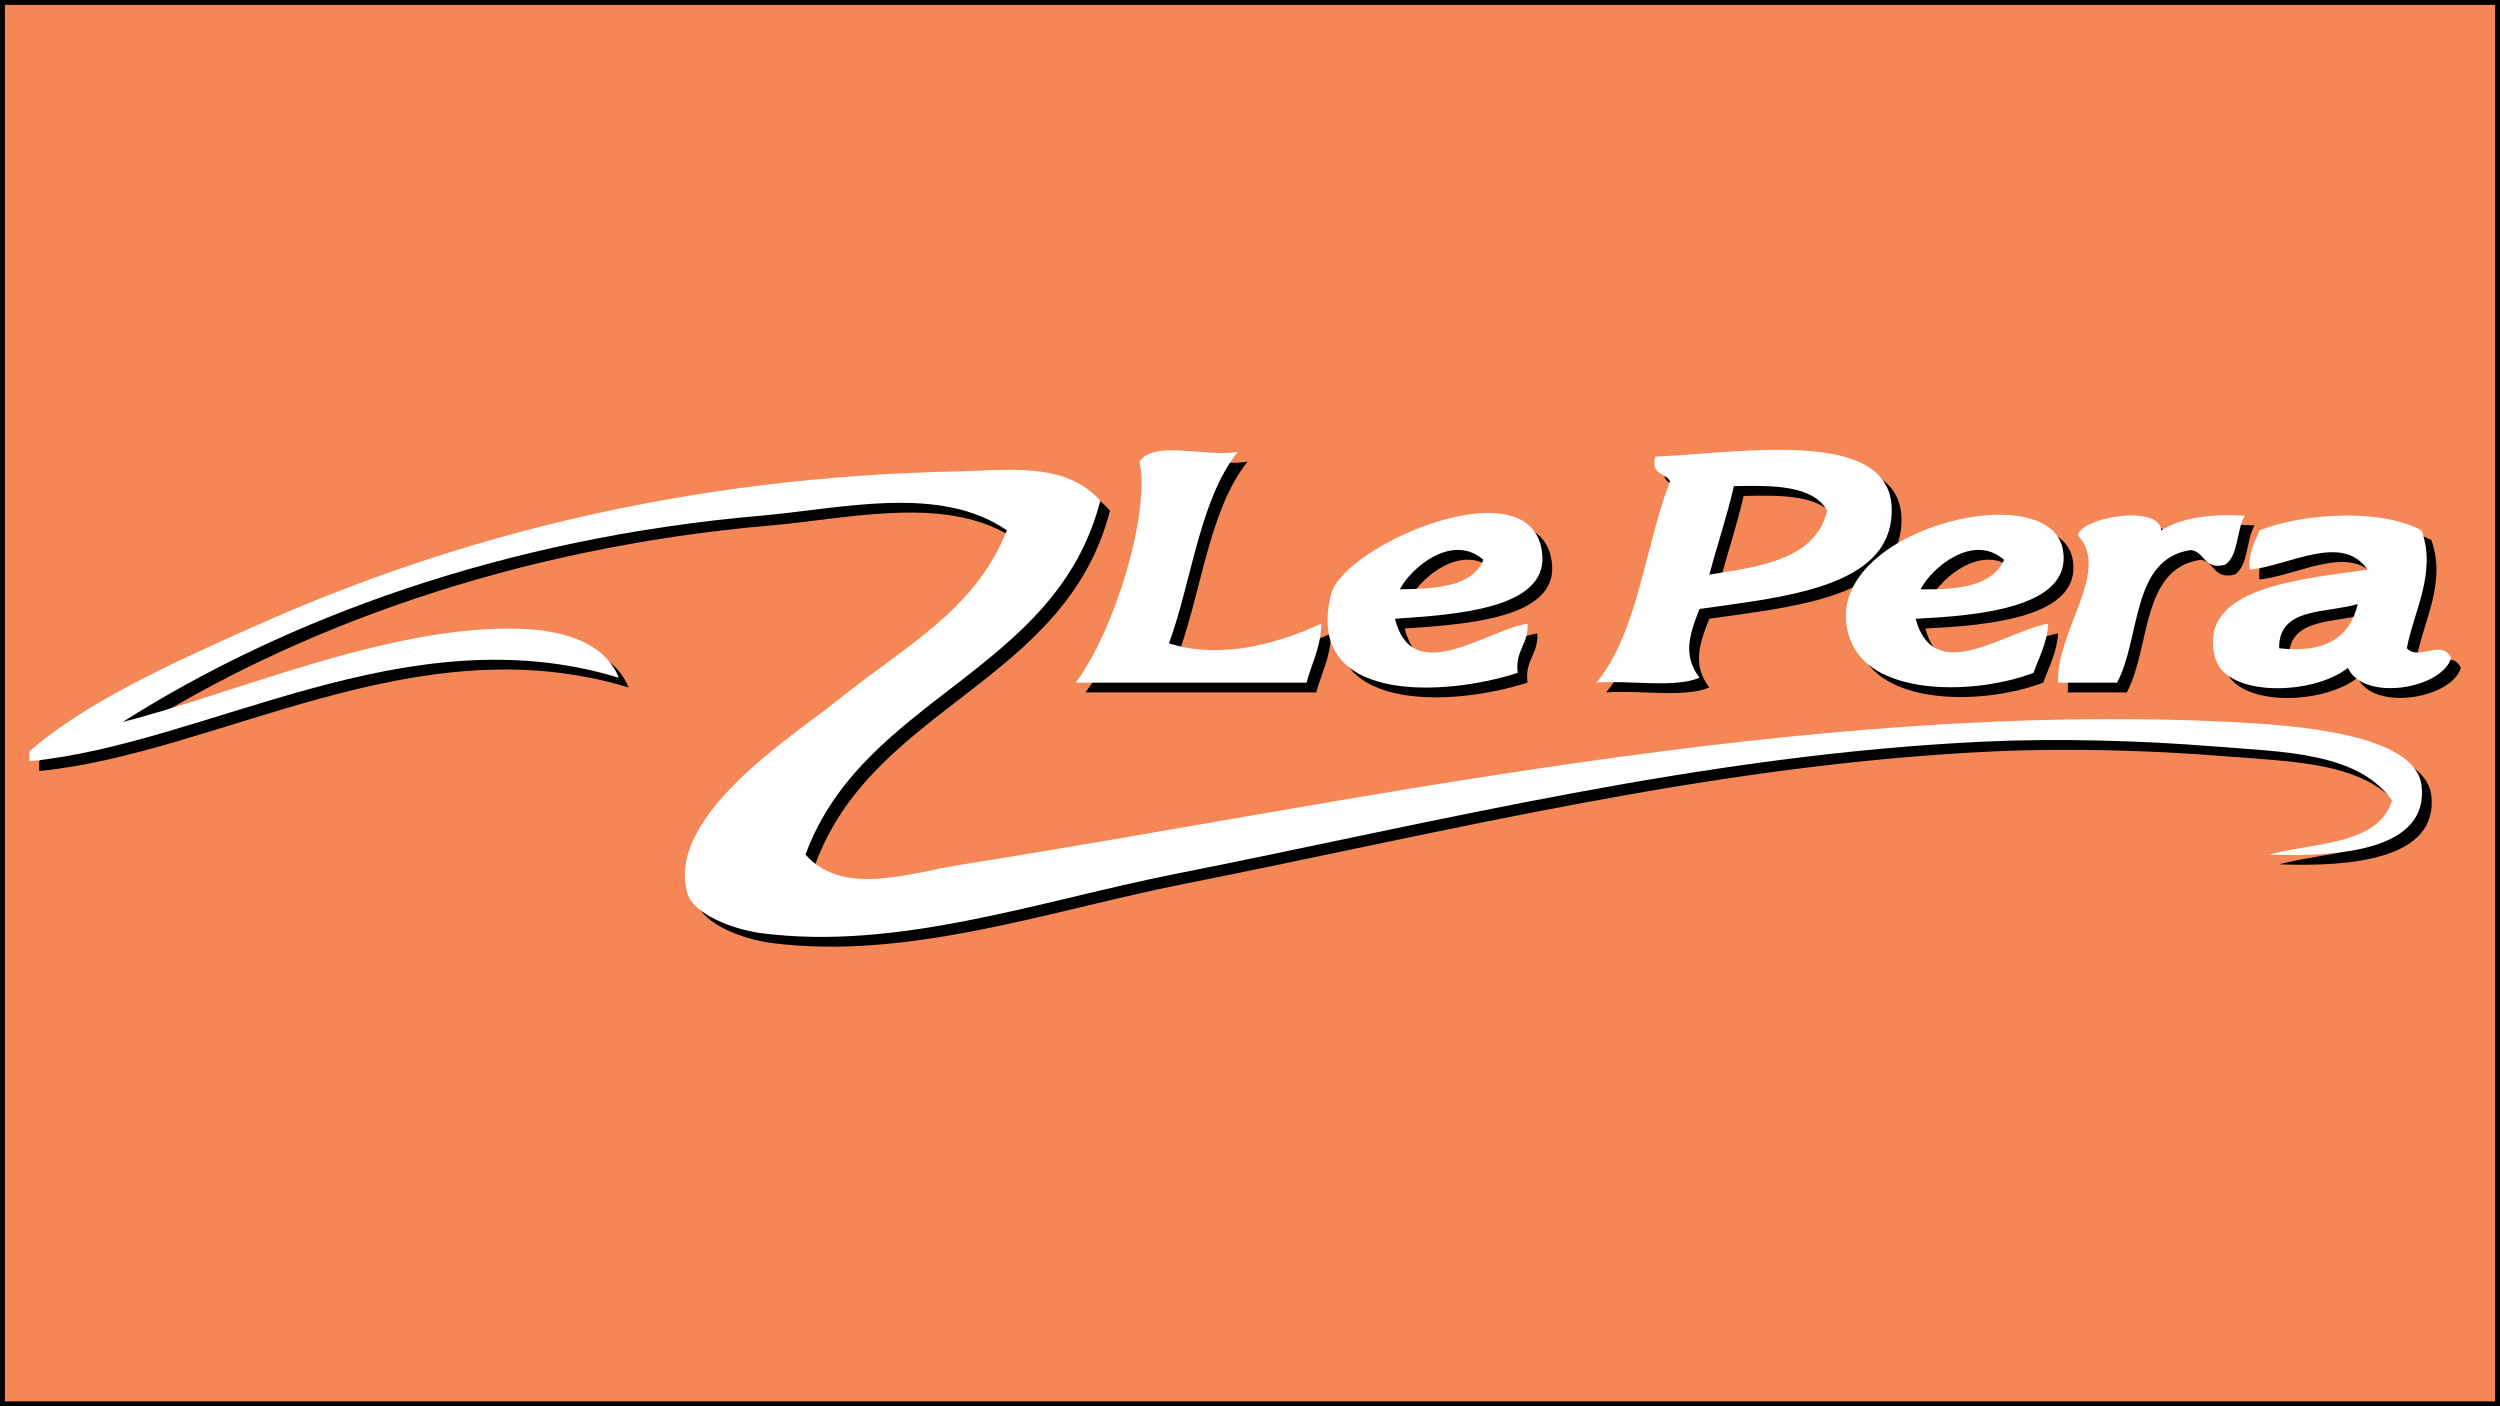
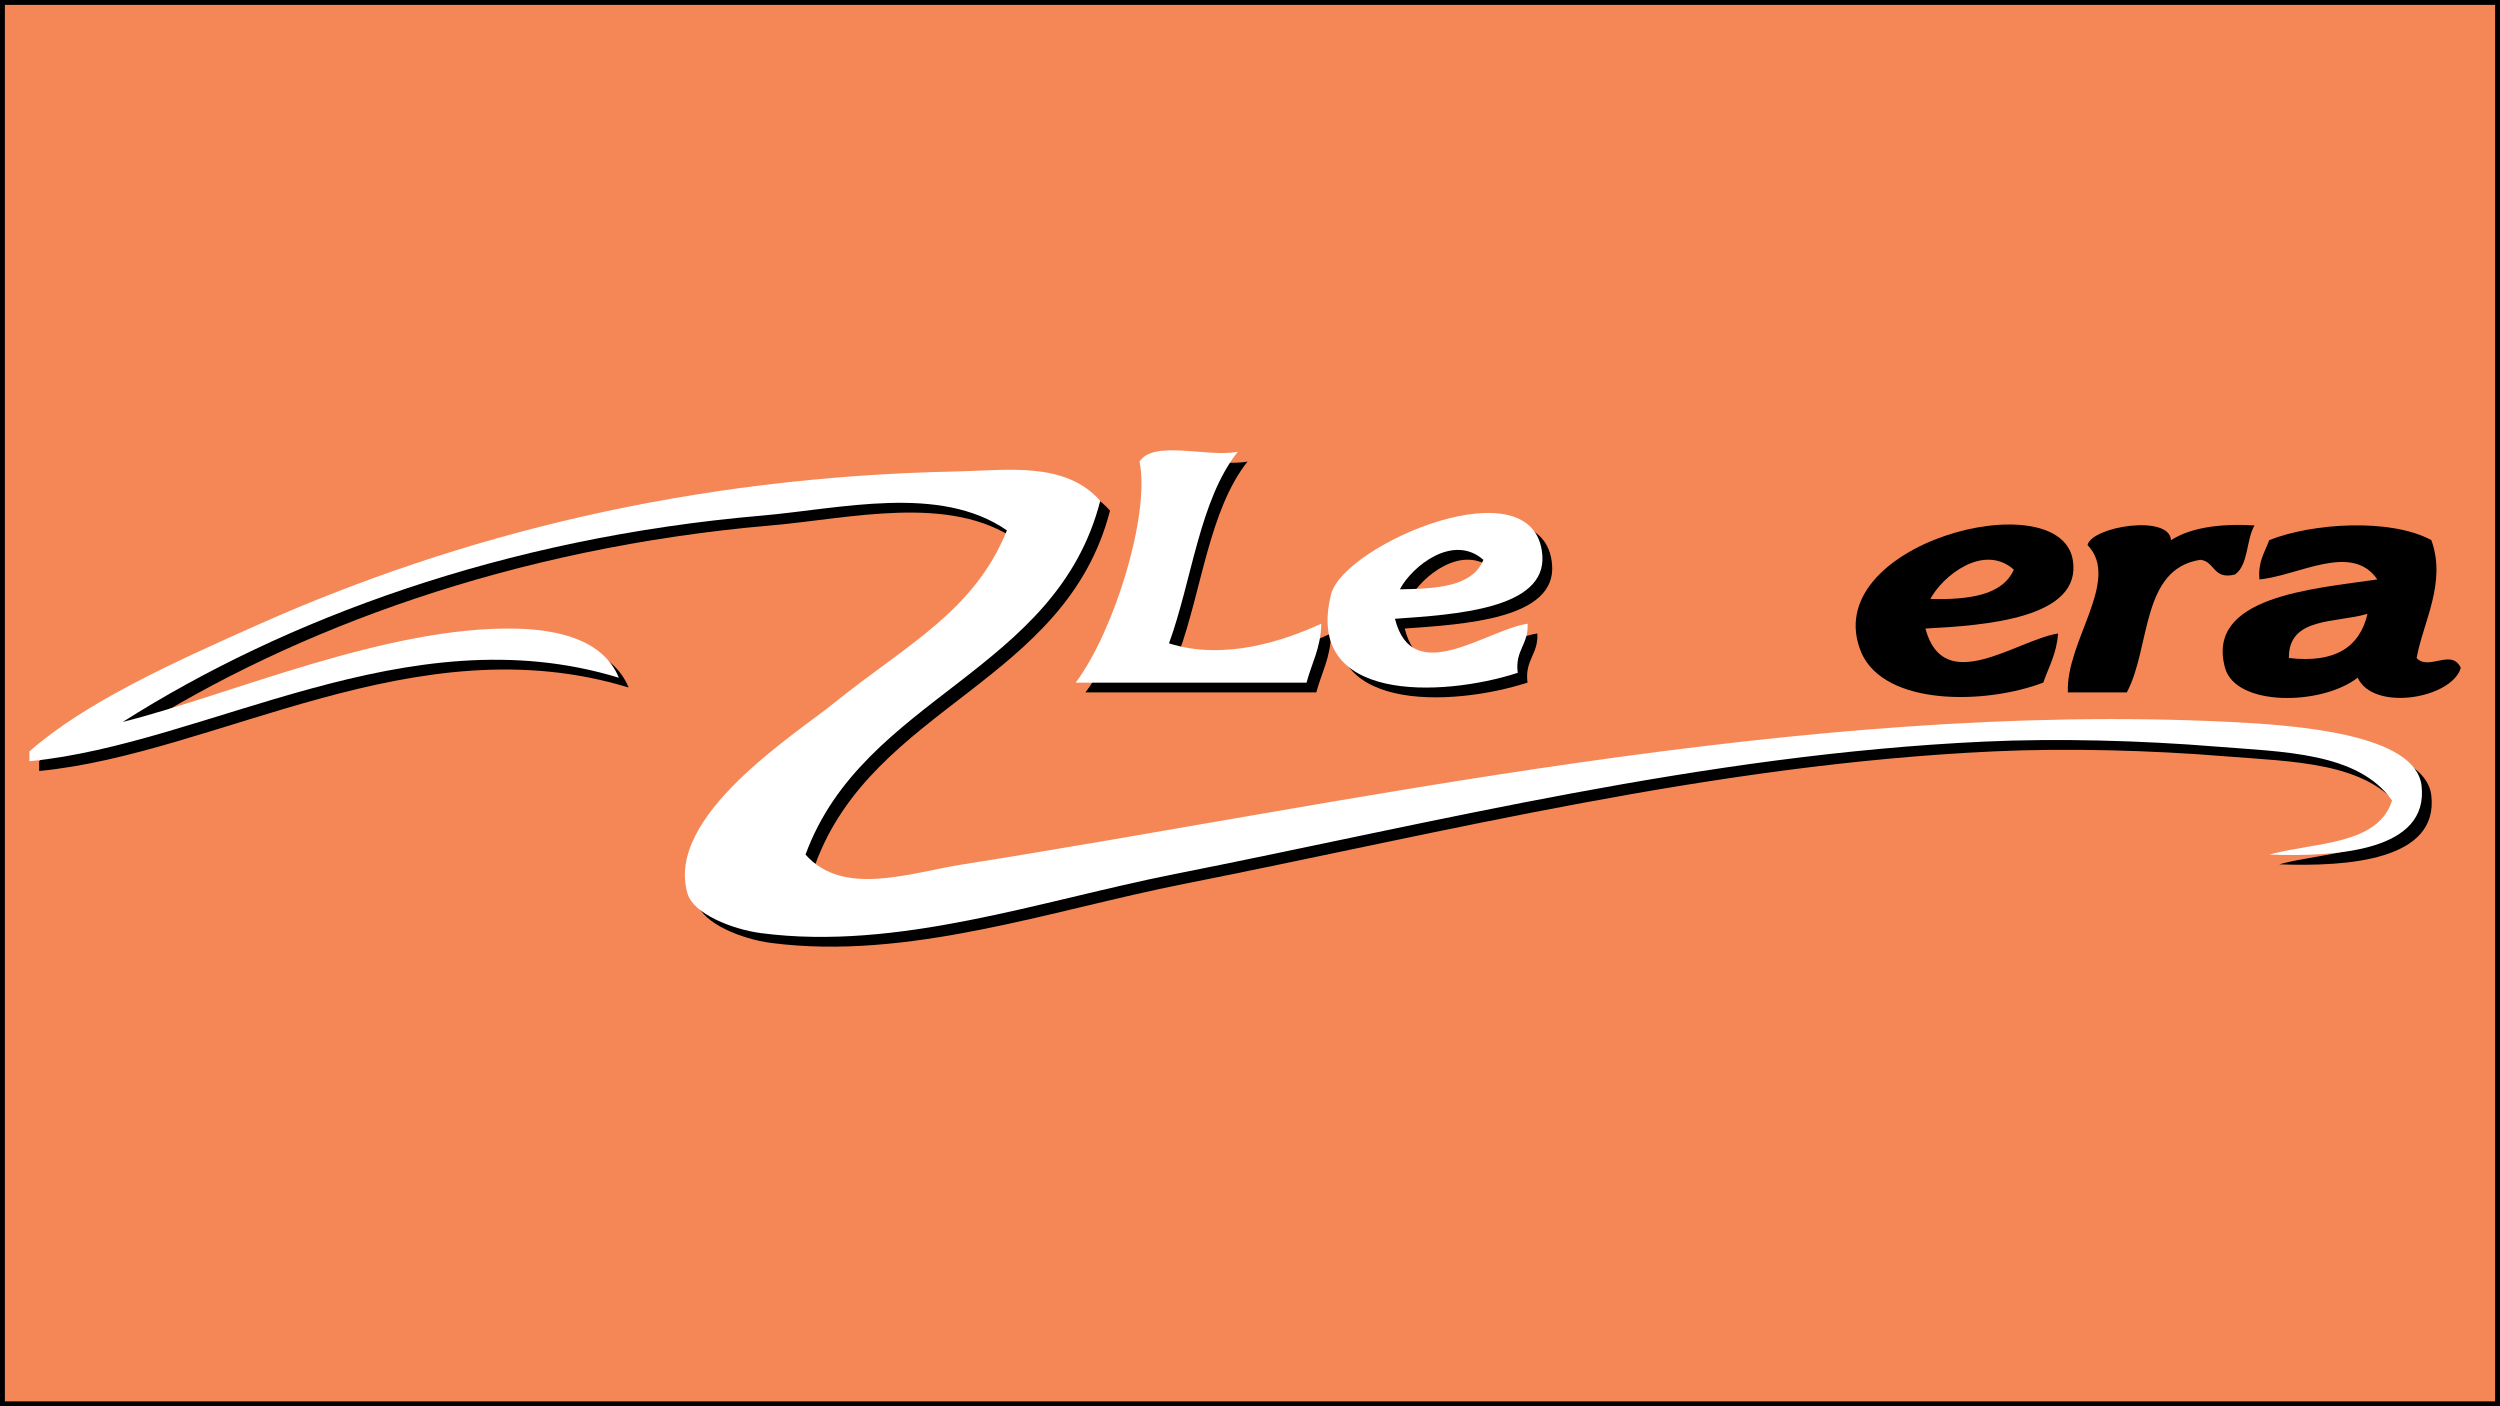
<svg xmlns="http://www.w3.org/2000/svg" version="1.1" id="Layer_1" x="0px" y="0px" width="256px" height="144px" viewBox="0 0 256 144" enable-background="new 0 0 256 144" xml:space="preserve">
  <rect x="0" y="0" width="256" height="144" fill="#333333" stroke="none" />
  <rect fill="#F58756" stroke="#000000" stroke-miterlimit="10" width="256" height="144" />
  <g>
    <path fill-rule="evenodd" clip-rule="evenodd" d="M127.749,47.262c-3.925,4.962-4.675,13.098-7.042,19.617   c5.668,1.807,11.795-0.272,15.592-2.012c-0.039,2.475-0.986,4.043-1.508,6.036c-7.881,0-15.761,0-23.641,0   c3.935-5.233,7.646-17.216,6.539-22.635C119.117,46.008,124.667,47.869,127.749,47.262z" />
-     <path fill-rule="evenodd" clip-rule="evenodd" d="M175.029,63.358c-1.164,2.911-1.631,4.832,0,7.042   c-2.596,1.094-7.15,0.226-10.563,0.503c4.264-5.125,4.939-13.838,7.545-20.623c-0.449-0.891-2.041-0.641-1.51-2.515   c9.596-0.465,25.408-3.193,24.145,6.539C193.736,61.31,183.064,62.195,175.029,63.358z M178.551,50.783   c-0.721,3.135-1.701,6.011-2.516,9.054c5.359-0.844,10.842-1.566,12.072-6.539C186.67,50.711,182.678,50.681,178.551,50.783z" />
    <path fill-rule="evenodd" clip-rule="evenodd" d="M4.012,77.944c5.663-4.976,14.474-9.007,23.641-13.077   c20.399-9.058,43.969-15.05,71.425-15.593c4.926-0.098,11.015-1.074,14.587,3.018c-4.522,17.609-24.242,20.021-30.18,36.216   c3.869,4.388,10.72,1.852,16.096,1.006c39.285-6.186,85.894-16.773,129.773-14.587c6.729,0.335,19.014,1.205,19.615,6.539   c0.746,6.6-8.428,7.302-15.592,7.042c4.748-1.287,11.121-0.95,12.574-5.533c-3.488-4.977-11.229-4.971-18.107-5.533   c-7.521-0.614-16.182-0.85-23.641-0.503c-28.83,1.342-55.945,8.219-82.994,13.581c-13.675,2.711-28.246,7.861-42.251,6.036   c-3.024-0.395-6.934-1.995-7.545-4.024c-2.379-7.907,10.975-16.292,15.09-19.616c7.258-5.863,14.26-9.292,17.605-17.605   c-6.868-4.77-17.069-2.207-25.15-1.509c-26.422,2.283-48.815,10.603-65.389,21.125c11.006-2.768,27.06-9.834,40.239-9.557   c4.147,0.087,8.943,1.061,10.563,5.03c-21.837-6.669-42.093,6.78-60.359,8.55C4.012,78.615,4.012,78.28,4.012,77.944z" />
    <path fill-rule="evenodd" clip-rule="evenodd" d="M143.844,64.364c1.779,7.125,9.342,1.146,13.58,0.503   c0.125,2.135-1.314,2.708-1.006,5.03c-7.855,2.542-21.914,3.049-19.113-8.048c1.287-5.095,20.855-13.496,21.629-4.024   C159.389,63.398,149.93,63.926,143.844,64.364z M144.348,61.346c3.801-0.054,7.439-0.273,8.551-3.018   C149.793,55.588,145.568,59.006,144.348,61.346z" />
    <path fill-rule="evenodd" clip-rule="evenodd" d="M197.162,64.364c1.871,7.03,9.277,1.208,13.58,0.503   c-0.133,2.047-0.945,3.413-1.51,5.03c-5.945,2.267-16.18,2.402-18.609-3.018c-4.777-11.178,20.258-17.629,21.627-9.557   C213.27,63.318,203.301,64.043,197.162,64.364z M197.664,61.346c3.918,0.063,7.367-0.346,8.551-3.018   C203.109,55.588,198.887,59.006,197.664,61.346z" />
    <path fill-rule="evenodd" clip-rule="evenodd" d="M222.311,55.31c2.057-1.298,4.998-1.709,8.551-1.509   c-0.865,1.482-0.611,4.083-2.012,5.03c-2.238,0.561-2.023-1.331-3.521-1.509c-6.125,0.916-5.088,8.996-7.545,13.581   c-2.012,0-4.023,0-6.035,0c-0.227-5.248,5.473-11.516,2.012-15.09C214.215,53.894,222.16,52.643,222.311,55.31z" />
    <path fill-rule="evenodd" clip-rule="evenodd" d="M248.969,55.31c1.578,4.345-0.836,8.372-1.508,12.072   c1.24,1.344,3.578-1.015,4.527,1.006c-0.92,3.147-8.945,4.519-10.564,1.006c-3.654,2.862-12.48,2.994-13.58-1.006   c-2.01-7.307,8.93-8.079,15.592-9.054c-2.611-3.813-8.016-0.402-12.07,0c-0.166-1.843,0.559-2.794,1.006-4.024   C236.742,53.56,244.783,53.034,248.969,55.31z M234.383,67.382c4.74,0.548,7.262-1.122,8.047-4.527   C239.211,63.827,234.328,63.135,234.383,67.382z" />
  </g>
  <g>
    <path fill-rule="evenodd" clip-rule="evenodd" fill="#FFFFFF" d="M126.749,46.262c-3.925,4.962-4.675,13.098-7.042,19.617   c5.668,1.807,11.795-0.272,15.592-2.012c-0.039,2.475-0.986,4.043-1.508,6.036c-7.881,0-15.761,0-23.641,0   c3.935-5.233,7.646-17.216,6.539-22.635C118.117,45.008,123.667,46.869,126.749,46.262z" />
-     <path fill-rule="evenodd" clip-rule="evenodd" fill="#FFFFFF" d="M174.029,62.358c-1.164,2.911-1.631,4.832,0,7.042   c-2.596,1.094-7.15,0.226-10.563,0.503c4.264-5.125,4.939-13.838,7.545-20.623c-0.449-0.891-2.041-0.641-1.51-2.515   c9.596-0.465,25.408-3.193,24.145,6.539C192.736,60.31,182.064,61.195,174.029,62.358z M177.551,49.783   c-0.721,3.135-1.701,6.011-2.516,9.054c5.359-0.844,10.842-1.566,12.072-6.539C185.67,49.711,181.678,49.681,177.551,49.783z" />
    <path fill-rule="evenodd" clip-rule="evenodd" fill="#FFFFFF" d="M3.012,76.944c5.663-4.976,14.474-9.007,23.641-13.077   c20.399-9.058,43.969-15.05,71.425-15.593c4.926-0.098,11.015-1.074,14.587,3.018c-4.522,17.609-24.242,20.021-30.18,36.216   c3.869,4.388,10.72,1.852,16.096,1.006c39.285-6.186,85.894-16.773,129.773-14.587c6.729,0.335,19.014,1.205,19.615,6.539   c0.746,6.6-8.428,7.302-15.592,7.042c4.748-1.287,11.121-0.95,12.574-5.533c-3.488-4.977-11.229-4.971-18.107-5.533   c-7.521-0.614-16.182-0.85-23.641-0.503c-28.83,1.342-55.945,8.219-82.994,13.581c-13.675,2.711-28.246,7.861-42.251,6.036   c-3.024-0.395-6.934-1.995-7.545-4.024c-2.379-7.907,10.975-16.292,15.09-19.616c7.258-5.863,14.26-9.292,17.605-17.605   c-6.868-4.77-17.069-2.207-25.15-1.509c-26.422,2.283-48.815,10.603-65.389,21.125c11.006-2.769,27.06-9.834,40.239-9.557   c4.147,0.087,8.943,1.061,10.563,5.03c-21.837-6.669-42.093,6.78-60.359,8.55C3.012,77.615,3.012,77.28,3.012,76.944z" />
    <path fill-rule="evenodd" clip-rule="evenodd" fill="#FFFFFF" d="M142.844,63.364c1.779,7.125,9.342,1.146,13.58,0.503   c0.125,2.135-1.314,2.708-1.006,5.03c-7.855,2.542-21.914,3.049-19.113-8.048c1.287-5.095,20.855-13.496,21.629-4.024   C158.389,62.398,148.93,62.926,142.844,63.364z M143.348,60.346c3.801-0.054,7.439-0.273,8.551-3.018   C148.793,54.588,144.568,58.006,143.348,60.346z" />
-     <path fill-rule="evenodd" clip-rule="evenodd" fill="#FFFFFF" d="M196.162,63.364c1.871,7.03,9.277,1.208,13.58,0.503   c-0.133,2.047-0.945,3.413-1.51,5.03c-5.945,2.267-16.18,2.402-18.609-3.018c-4.777-11.178,20.258-17.629,21.627-9.557   C212.27,62.318,202.301,63.043,196.162,63.364z M196.664,60.346c3.918,0.063,7.367-0.346,8.551-3.018   C202.109,54.588,197.887,58.006,196.664,60.346z" />
-     <path fill-rule="evenodd" clip-rule="evenodd" fill="#FFFFFF" d="M221.311,54.31c2.057-1.298,4.998-1.709,8.551-1.509   c-0.865,1.482-0.611,4.083-2.012,5.03c-2.238,0.561-2.023-1.331-3.521-1.509c-6.125,0.916-5.088,8.996-7.545,13.581   c-2.012,0-4.023,0-6.035,0c-0.227-5.248,5.473-11.516,2.012-15.09C213.215,52.894,221.16,51.643,221.311,54.31z" />
-     <path fill-rule="evenodd" clip-rule="evenodd" fill="#FFFFFF" d="M247.969,54.31c1.578,4.345-0.836,8.372-1.508,12.072   c1.24,1.344,3.578-1.015,4.527,1.006c-0.92,3.147-8.945,4.518-10.564,1.006c-3.654,2.862-12.48,2.995-13.58-1.006   c-2.01-7.307,8.93-8.079,15.592-9.054c-2.611-3.813-8.016-0.402-12.07,0c-0.166-1.843,0.559-2.794,1.006-4.024   C235.742,52.56,243.783,52.034,247.969,54.31z M233.383,66.382c4.74,0.548,7.262-1.122,8.047-4.527   C238.211,62.827,233.328,62.135,233.383,66.382z" />
  </g>
</svg>